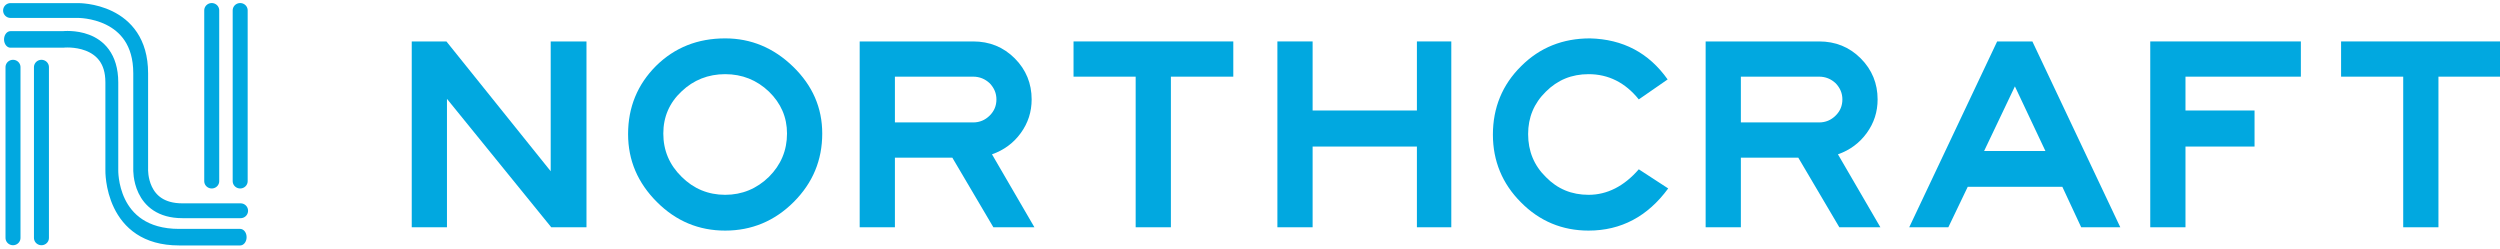
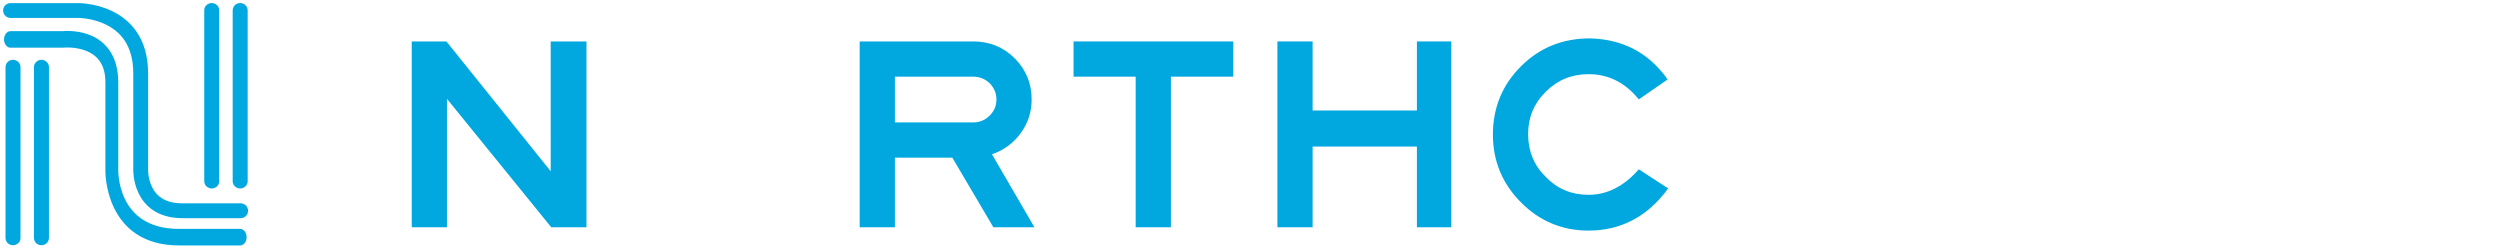
<svg xmlns="http://www.w3.org/2000/svg" width="100%" height="100%" viewBox="0 0 3514 350" xml:space="preserve" style="fill-rule:evenodd;clip-rule:evenodd;stroke-linecap:round;stroke-linejoin:round;stroke-miterlimit:1.5;">
  <g transform="matrix(1.387,0,0,1.387,-145.994,-896.359)">
    <g transform="matrix(281.083,0,0,281.083,496.381,876.573)">
      <path d="M0.723,-0L0.596,-0L0.22,-0.463L0.22,-0L0.093,-0L0.093,-0.67L0.218,-0.67L0.594,-0.202L0.594,-0.67L0.723,-0.67L0.723,-0Z" style="fill:rgb(1,168,224);fill-rule:nonzero;" />
    </g>
    <g transform="matrix(281.083,0,0,281.083,725.464,876.573)">
-       <path d="M0.758,-0.338C0.758,-0.242 0.724,-0.16 0.655,-0.091C0.586,-0.022 0.503,0.012 0.408,0.012C0.313,0.012 0.231,-0.022 0.162,-0.091C0.093,-0.16 0.058,-0.241 0.058,-0.336C0.058,-0.433 0.092,-0.515 0.159,-0.582C0.226,-0.648 0.309,-0.681 0.408,-0.681C0.501,-0.681 0.583,-0.647 0.653,-0.579C0.723,-0.511 0.758,-0.431 0.758,-0.338ZM0.631,-0.338C0.631,-0.397 0.609,-0.447 0.566,-0.489C0.522,-0.531 0.469,-0.552 0.408,-0.552C0.347,-0.552 0.294,-0.531 0.251,-0.49C0.207,-0.449 0.185,-0.398 0.185,-0.338C0.185,-0.277 0.207,-0.225 0.251,-0.182C0.294,-0.139 0.347,-0.117 0.408,-0.117C0.469,-0.117 0.522,-0.139 0.566,-0.182C0.609,-0.225 0.631,-0.277 0.631,-0.338Z" style="fill:rgb(1,168,224);fill-rule:nonzero;" />
-     </g>
+       </g>
    <g transform="matrix(281.083,0,0,281.083,954.547,876.573)">
      <path d="M0.708,-0L0.56,-0L0.412,-0.251L0.205,-0.251L0.205,-0L0.078,-0L0.078,-0.67L0.487,-0.67C0.546,-0.67 0.596,-0.65 0.637,-0.609C0.678,-0.568 0.698,-0.518 0.698,-0.461C0.698,-0.416 0.685,-0.376 0.659,-0.34C0.633,-0.304 0.598,-0.278 0.555,-0.263L0.708,-0ZM0.571,-0.461C0.571,-0.483 0.563,-0.502 0.547,-0.519C0.53,-0.535 0.51,-0.543 0.487,-0.543L0.205,-0.543L0.205,-0.378L0.487,-0.378C0.51,-0.378 0.53,-0.386 0.547,-0.403C0.563,-0.419 0.571,-0.438 0.571,-0.461Z" style="fill:rgb(1,168,224);fill-rule:nonzero;" />
    </g>
    <g transform="matrix(281.083,0,0,281.083,1175.2,876.573)">
      <path d="M0.64,-0.543L0.415,-0.543L0.415,-0L0.288,-0L0.288,-0.543L0.064,-0.543L0.064,-0.67L0.64,-0.67L0.64,-0.543Z" style="fill:rgb(1,168,224);fill-rule:nonzero;" />
    </g>
    <g transform="matrix(281.083,0,0,281.083,1373.36,876.573)">
      <path d="M0.721,-0L0.597,-0L0.597,-0.291L0.221,-0.291L0.221,-0L0.094,-0L0.094,-0.67L0.221,-0.67L0.221,-0.421L0.597,-0.421L0.597,-0.67L0.721,-0.67L0.721,-0Z" style="fill:rgb(1,168,224);fill-rule:nonzero;" />
    </g>
    <g transform="matrix(281.083,0,0,281.083,1602.44,876.573)">
      <path d="M0.688,-0.14C0.614,-0.039 0.518,0.012 0.401,0.012C0.306,0.012 0.224,-0.022 0.157,-0.09C0.09,-0.157 0.056,-0.239 0.056,-0.334C0.056,-0.431 0.09,-0.514 0.158,-0.581C0.225,-0.648 0.308,-0.681 0.406,-0.681C0.525,-0.678 0.618,-0.629 0.686,-0.533L0.582,-0.461C0.533,-0.522 0.472,-0.552 0.401,-0.552C0.34,-0.552 0.289,-0.531 0.247,-0.489C0.204,-0.447 0.183,-0.396 0.183,-0.336C0.183,-0.275 0.204,-0.223 0.247,-0.181C0.289,-0.138 0.34,-0.117 0.401,-0.117C0.468,-0.117 0.529,-0.148 0.582,-0.209L0.688,-0.14Z" style="fill:rgb(1,168,224);fill-rule:nonzero;" />
    </g>
    <g transform="matrix(281.083,0,0,281.083,1811.85,876.573)">
-       <path d="M0.708,-0L0.56,-0L0.412,-0.251L0.205,-0.251L0.205,-0L0.078,-0L0.078,-0.67L0.487,-0.67C0.546,-0.67 0.596,-0.65 0.637,-0.609C0.678,-0.568 0.698,-0.518 0.698,-0.461C0.698,-0.416 0.685,-0.376 0.659,-0.34C0.633,-0.304 0.598,-0.278 0.555,-0.263L0.708,-0ZM0.571,-0.461C0.571,-0.483 0.563,-0.502 0.547,-0.519C0.53,-0.535 0.51,-0.543 0.487,-0.543L0.205,-0.543L0.205,-0.378L0.487,-0.378C0.51,-0.378 0.53,-0.386 0.547,-0.403C0.563,-0.419 0.571,-0.438 0.571,-0.461Z" style="fill:rgb(1,168,224);fill-rule:nonzero;" />
-     </g>
+       </g>
    <g transform="matrix(281.083,0,0,281.083,2032.5,876.573)">
-       <path d="M0.788,-0L0.647,-0L0.579,-0.146L0.238,-0.146L0.168,-0L0.027,-0L0.344,-0.67L0.471,-0.67L0.788,-0ZM0.518,-0.275L0.408,-0.508L0.297,-0.275L0.518,-0.275Z" style="fill:rgb(1,168,224);fill-rule:nonzero;" />
-     </g>
+       </g>
    <g transform="matrix(281.083,0,0,281.083,2261.58,876.573)">
-       <path d="M0.624,-0.543L0.208,-0.543L0.208,-0.421L0.457,-0.421L0.457,-0.291L0.208,-0.291L0.208,-0L0.081,-0L0.081,-0.67L0.624,-0.67L0.624,-0.543Z" style="fill:rgb(1,168,224);fill-rule:nonzero;" />
-     </g>
+       </g>
    <g transform="matrix(281.083,0,0,281.083,2459.75,876.573)">
-       <path d="M0.64,-0.543L0.415,-0.543L0.415,-0L0.288,-0L0.288,-0.543L0.064,-0.543L0.064,-0.67L0.64,-0.67L0.64,-0.543Z" style="fill:rgb(1,168,224);fill-rule:nonzero;" />
-     </g>
+       </g>
  </g>
  <g transform="matrix(0.872,0,0,0.852,-313.2,-389.477)">
    <path d="M380.135,567.87L380.135,849.616" style="fill:none;stroke:rgb(1,168,224);stroke-width:24.16px;" />
  </g>
  <g transform="matrix(0.872,0,0,0.852,-273.219,-389.477)">
    <path d="M380.135,567.87L380.135,849.616" style="fill:none;stroke:rgb(1,168,224);stroke-width:24.16px;" />
  </g>
  <g transform="matrix(0.872,0,0,0.852,-33.869,-469.253)">
    <path d="M380.135,567.87L380.135,849.616" style="fill:none;stroke:rgb(1,168,224);stroke-width:24.16px;" />
  </g>
  <g transform="matrix(0.872,0,0,0.852,6.113,-469.253)">
    <path d="M380.135,567.87L380.135,849.616" style="fill:none;stroke:rgb(1,168,224);stroke-width:24.16px;" />
  </g>
  <g transform="matrix(0.912,0,0,0.912,-327.447,-428.982)">
    <path d="M375.241,486.588L479.219,486.588C479.219,486.588 575.866,485.136 575.866,583.234L575.866,730.91C575.866,730.91 572.991,795.195 640.151,795.195L729.937,795.195" style="fill:none;stroke:rgb(1,168,224);stroke-width:22.85px;" />
  </g>
  <g transform="matrix(0.71,0,0,0.912,-251.683,-388.349)">
    <path d="M375.241,486.588L479.219,486.588C479.219,486.588 575.866,477.967 575.866,552.764L575.866,687.667C575.866,687.667 571.997,791.35 709.034,791.35C833.898,791.35 830.011,791.35 830.011,791.35" style="fill:none;stroke:rgb(1,168,224);stroke-width:25.49px;" />
  </g>
</svg>